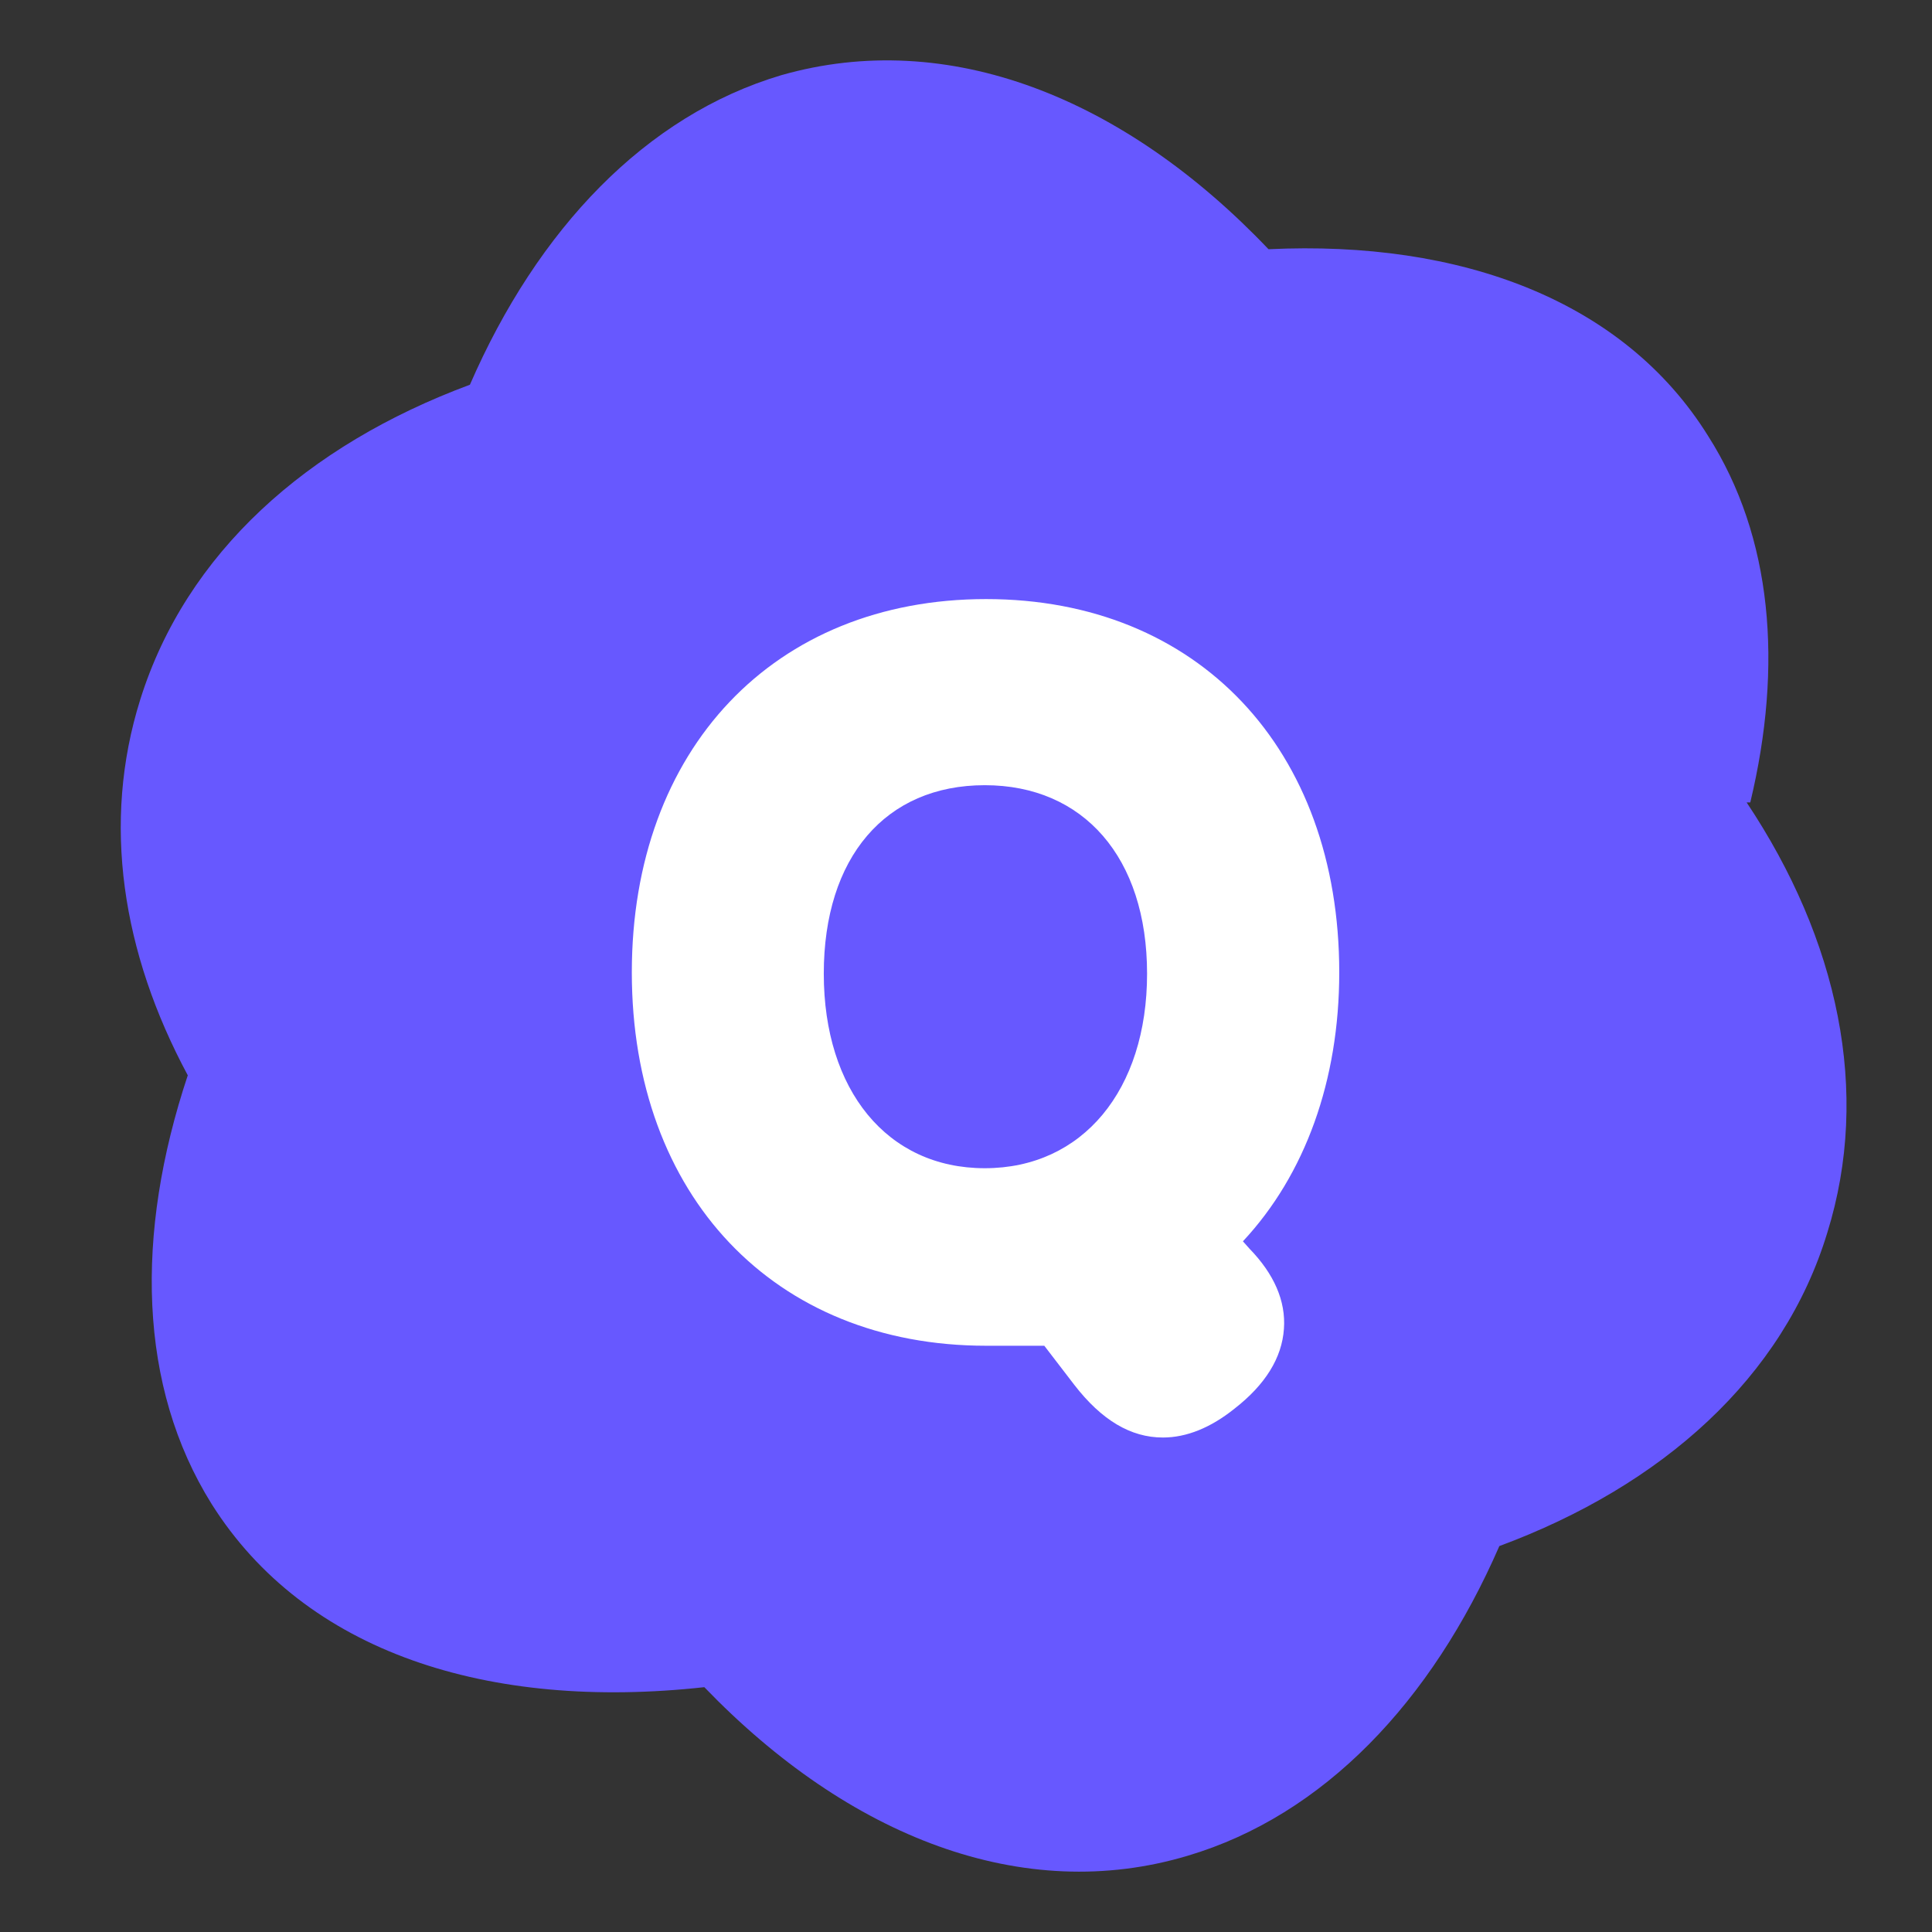
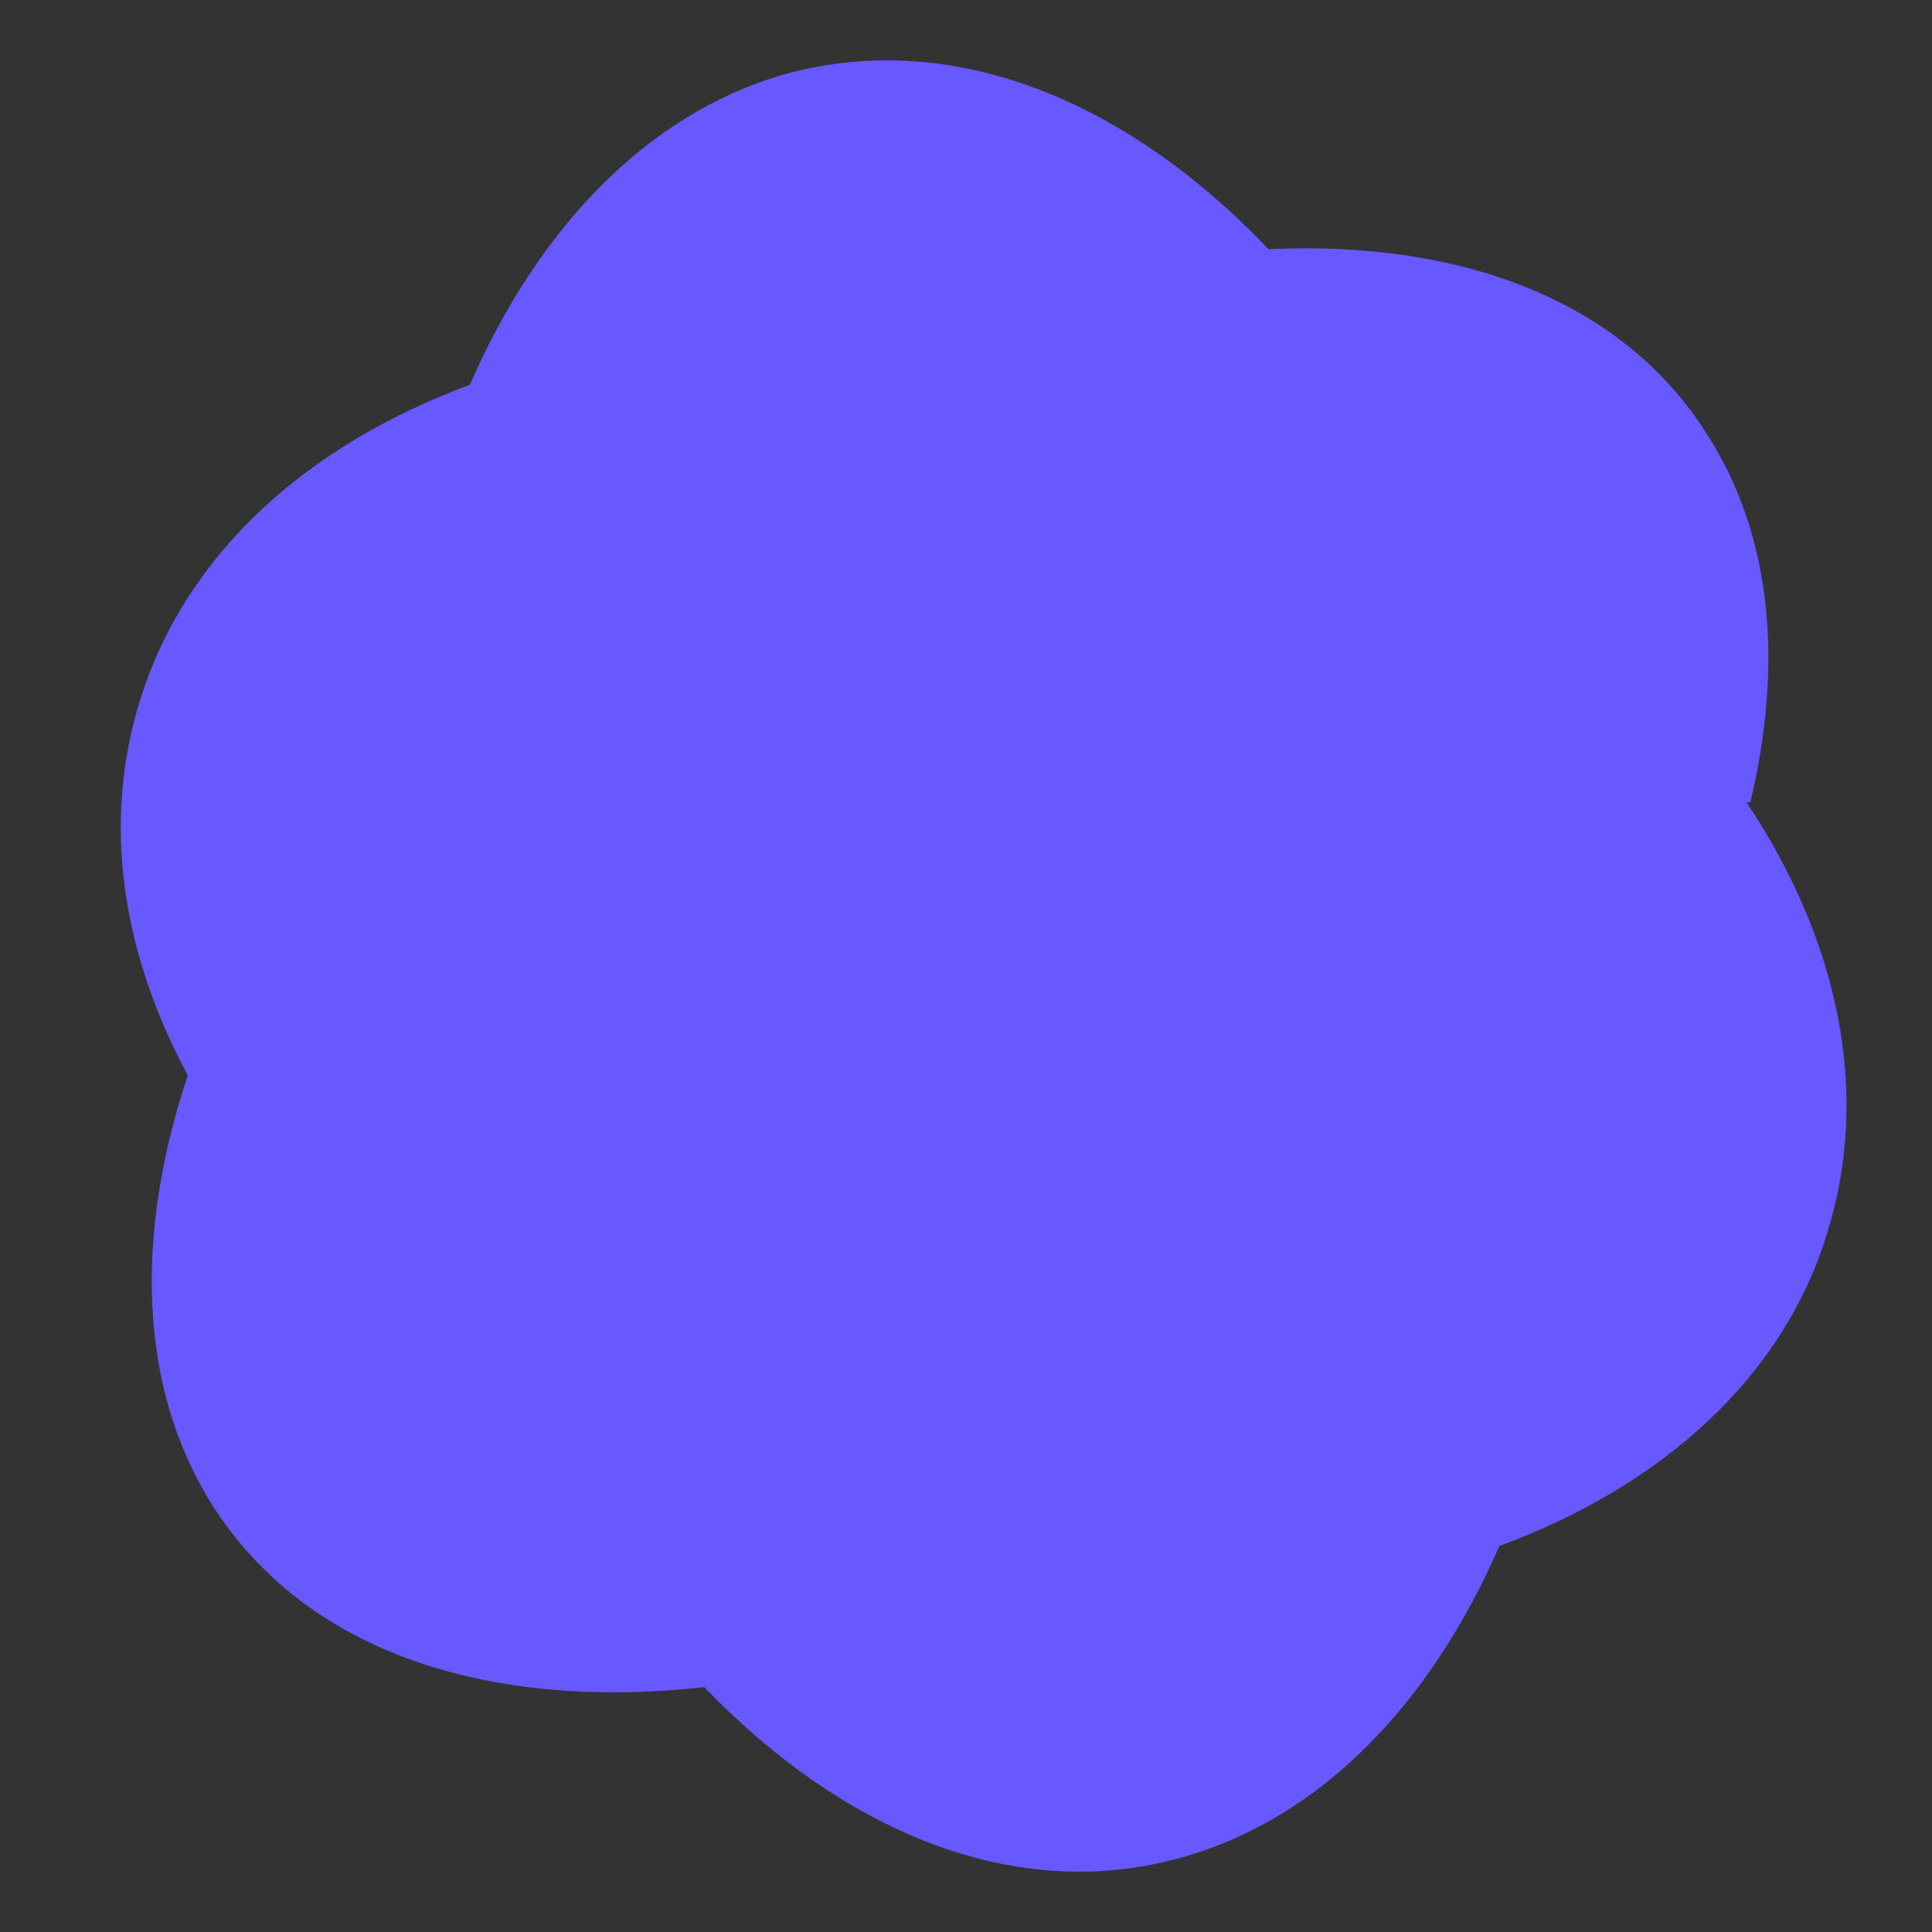
<svg xmlns="http://www.w3.org/2000/svg" width="37" height="37" viewBox="0 0 36 36" fill="none">
  <rect x="0" y="0" width="36" height="36" fill="#333333" stroke="none" />
  <path d="M32.546 14.952H32.614C33.228 12.392 33.024 10.002 31.829 8.125C30.259 5.599 27.221 4.473 23.637 4.644C20.941 1.811 17.664 0.514 14.558 1.401C12.032 2.152 10.018 4.268 8.756 7.169C5.718 8.296 3.465 10.31 2.612 13.04C1.895 15.327 2.27 17.75 3.499 20.037C2.509 23.007 2.578 25.84 3.943 28.024C5.684 30.789 9.097 31.881 13.124 31.438C15.821 34.236 19.064 35.499 22.135 34.578C24.661 33.827 26.675 31.711 27.938 28.809C30.976 27.683 33.228 25.669 34.048 22.973C34.867 20.345 34.252 17.512 32.546 14.952Z" fill="#6758FF" />
-   <path d="M21.668 26.786C21.071 26.786 20.528 26.465 20.016 25.802L19.459 25.076C19.186 25.076 18.828 25.076 18.374 25.076C14.425 25.076 11.773 22.28 11.773 18.119C11.773 13.959 14.425 11.163 18.374 11.163C22.323 11.163 24.955 13.959 24.955 18.119C24.955 20.13 24.32 21.888 23.16 23.13L23.282 23.267C23.74 23.738 23.962 24.243 23.924 24.762C23.887 25.301 23.579 25.799 23.006 26.246C22.559 26.605 22.108 26.786 21.671 26.786H21.668ZM18.35 14.631C16.5 14.631 15.35 15.976 15.35 18.143C15.35 20.311 16.528 21.768 18.35 21.768C20.173 21.768 21.374 20.311 21.374 18.143C21.374 15.976 20.187 14.631 18.35 14.631Z" fill="white" />
</svg>